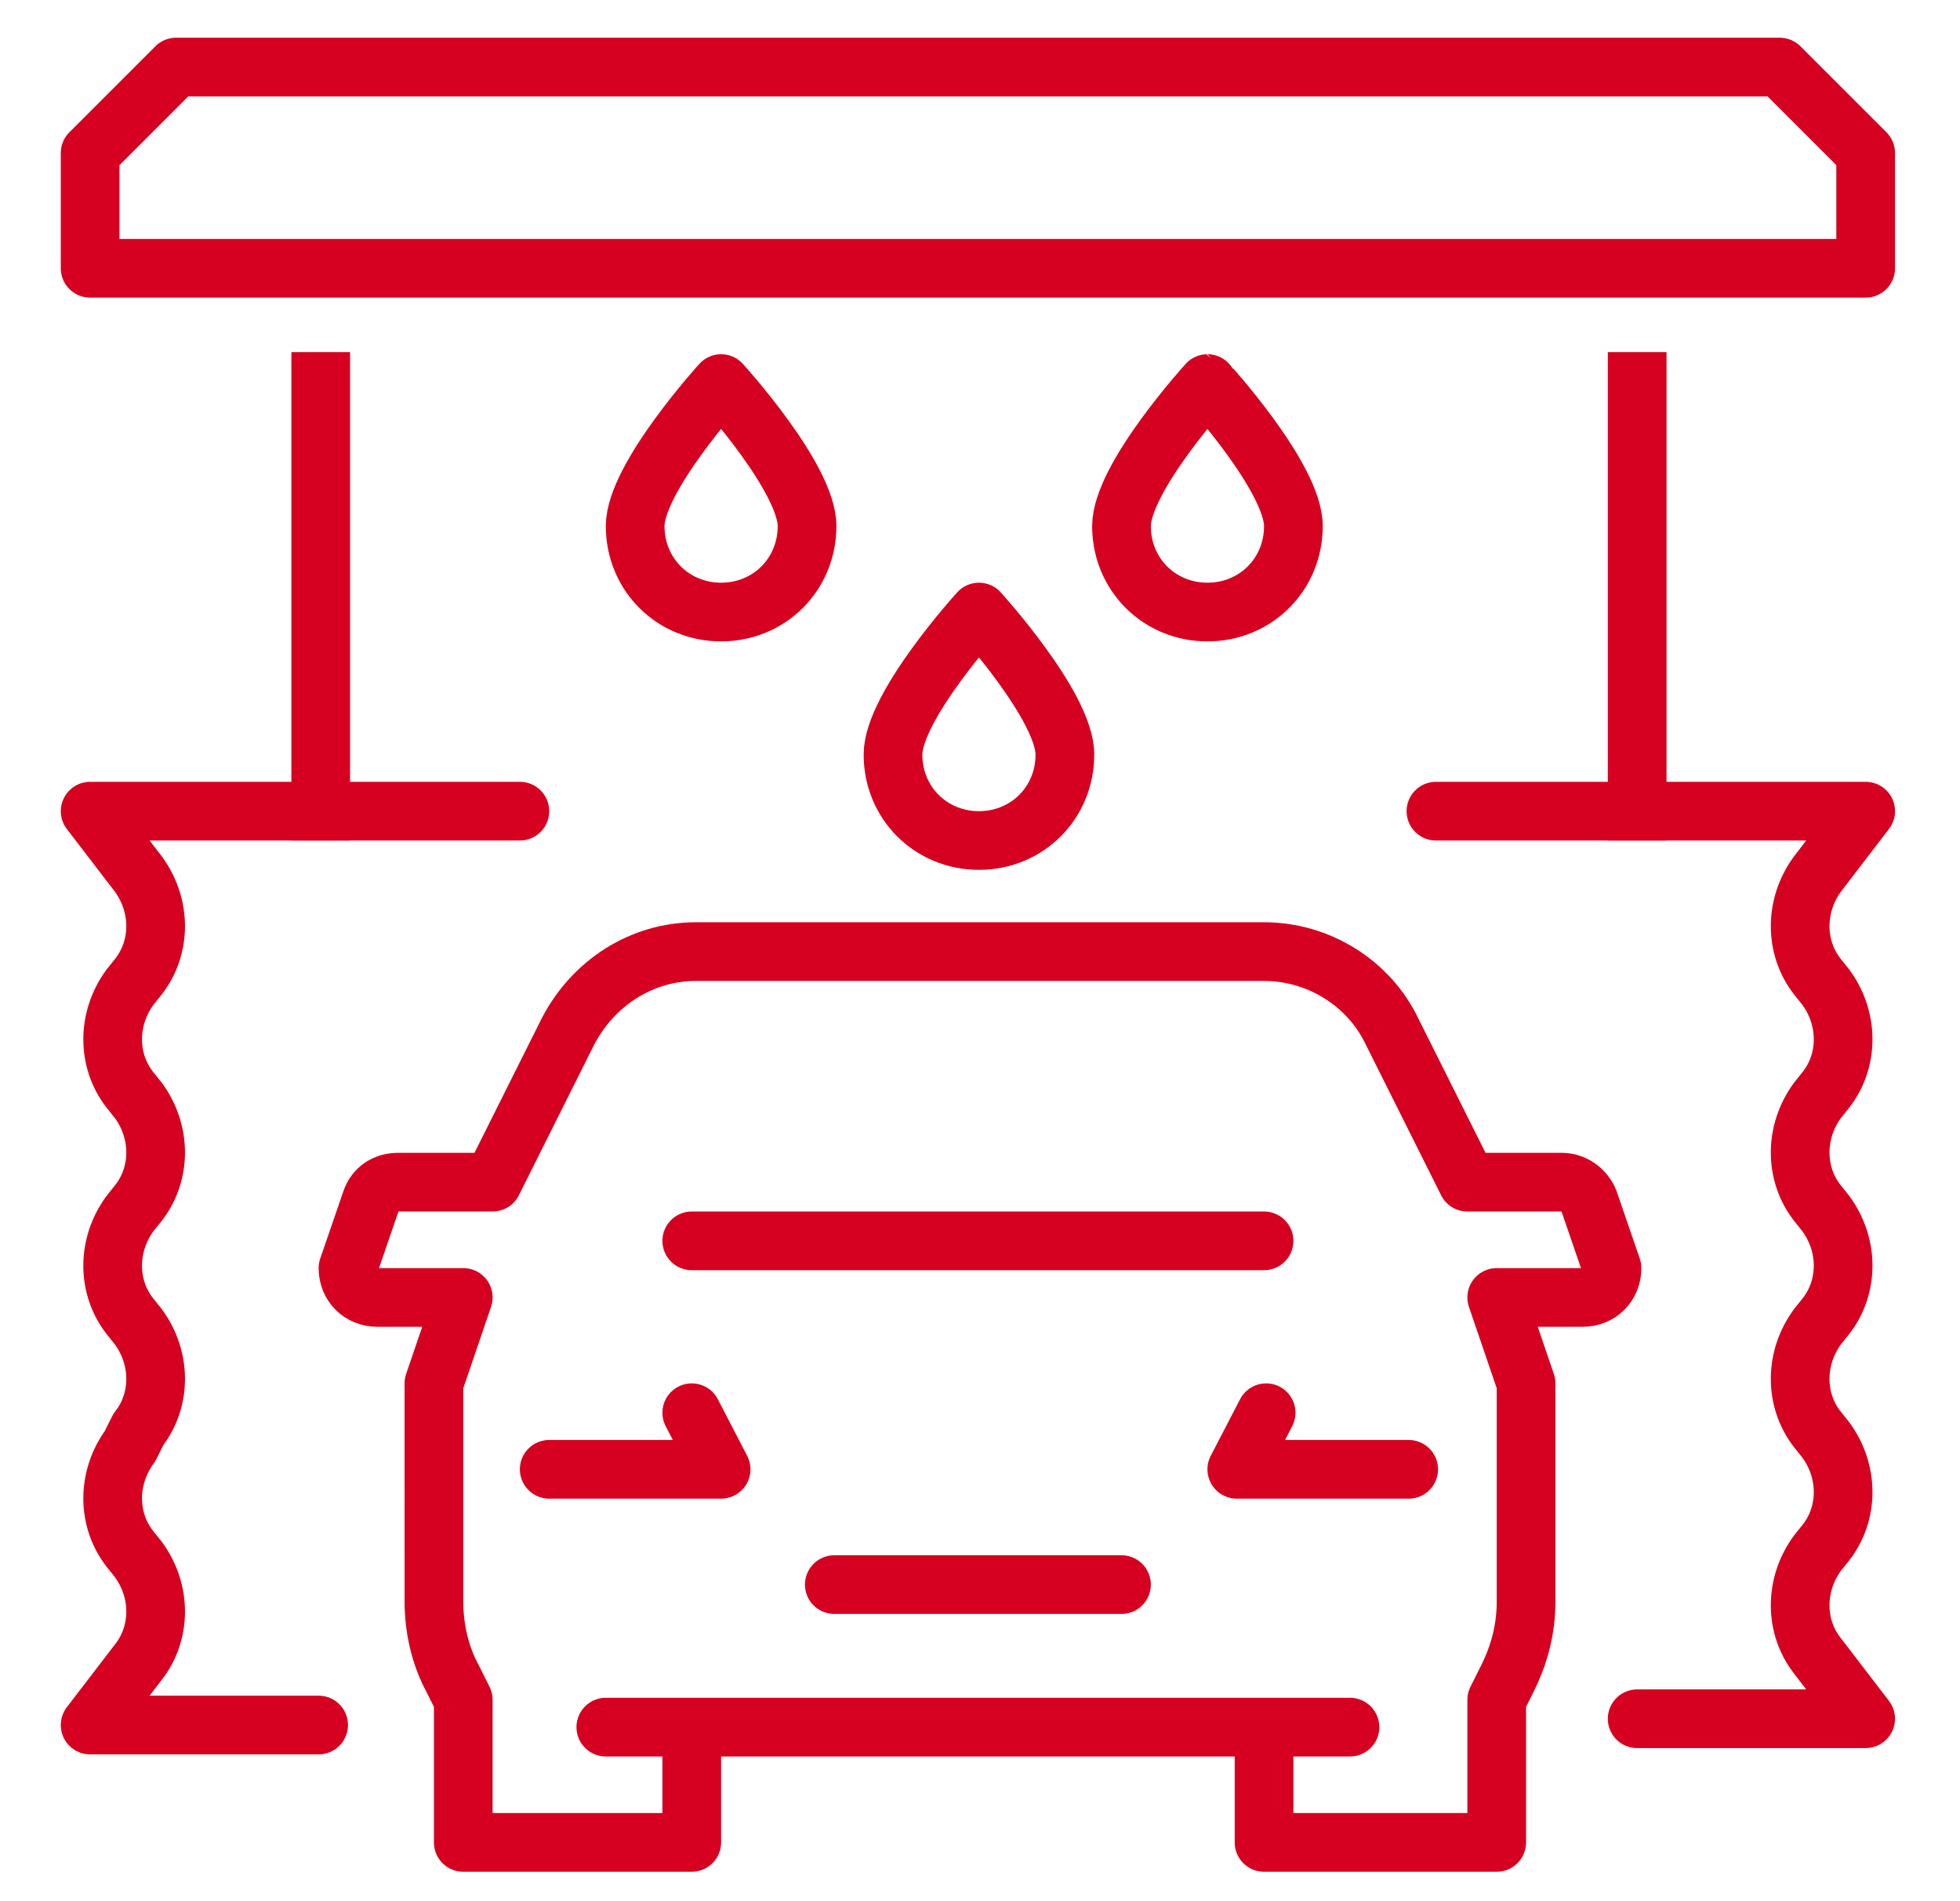
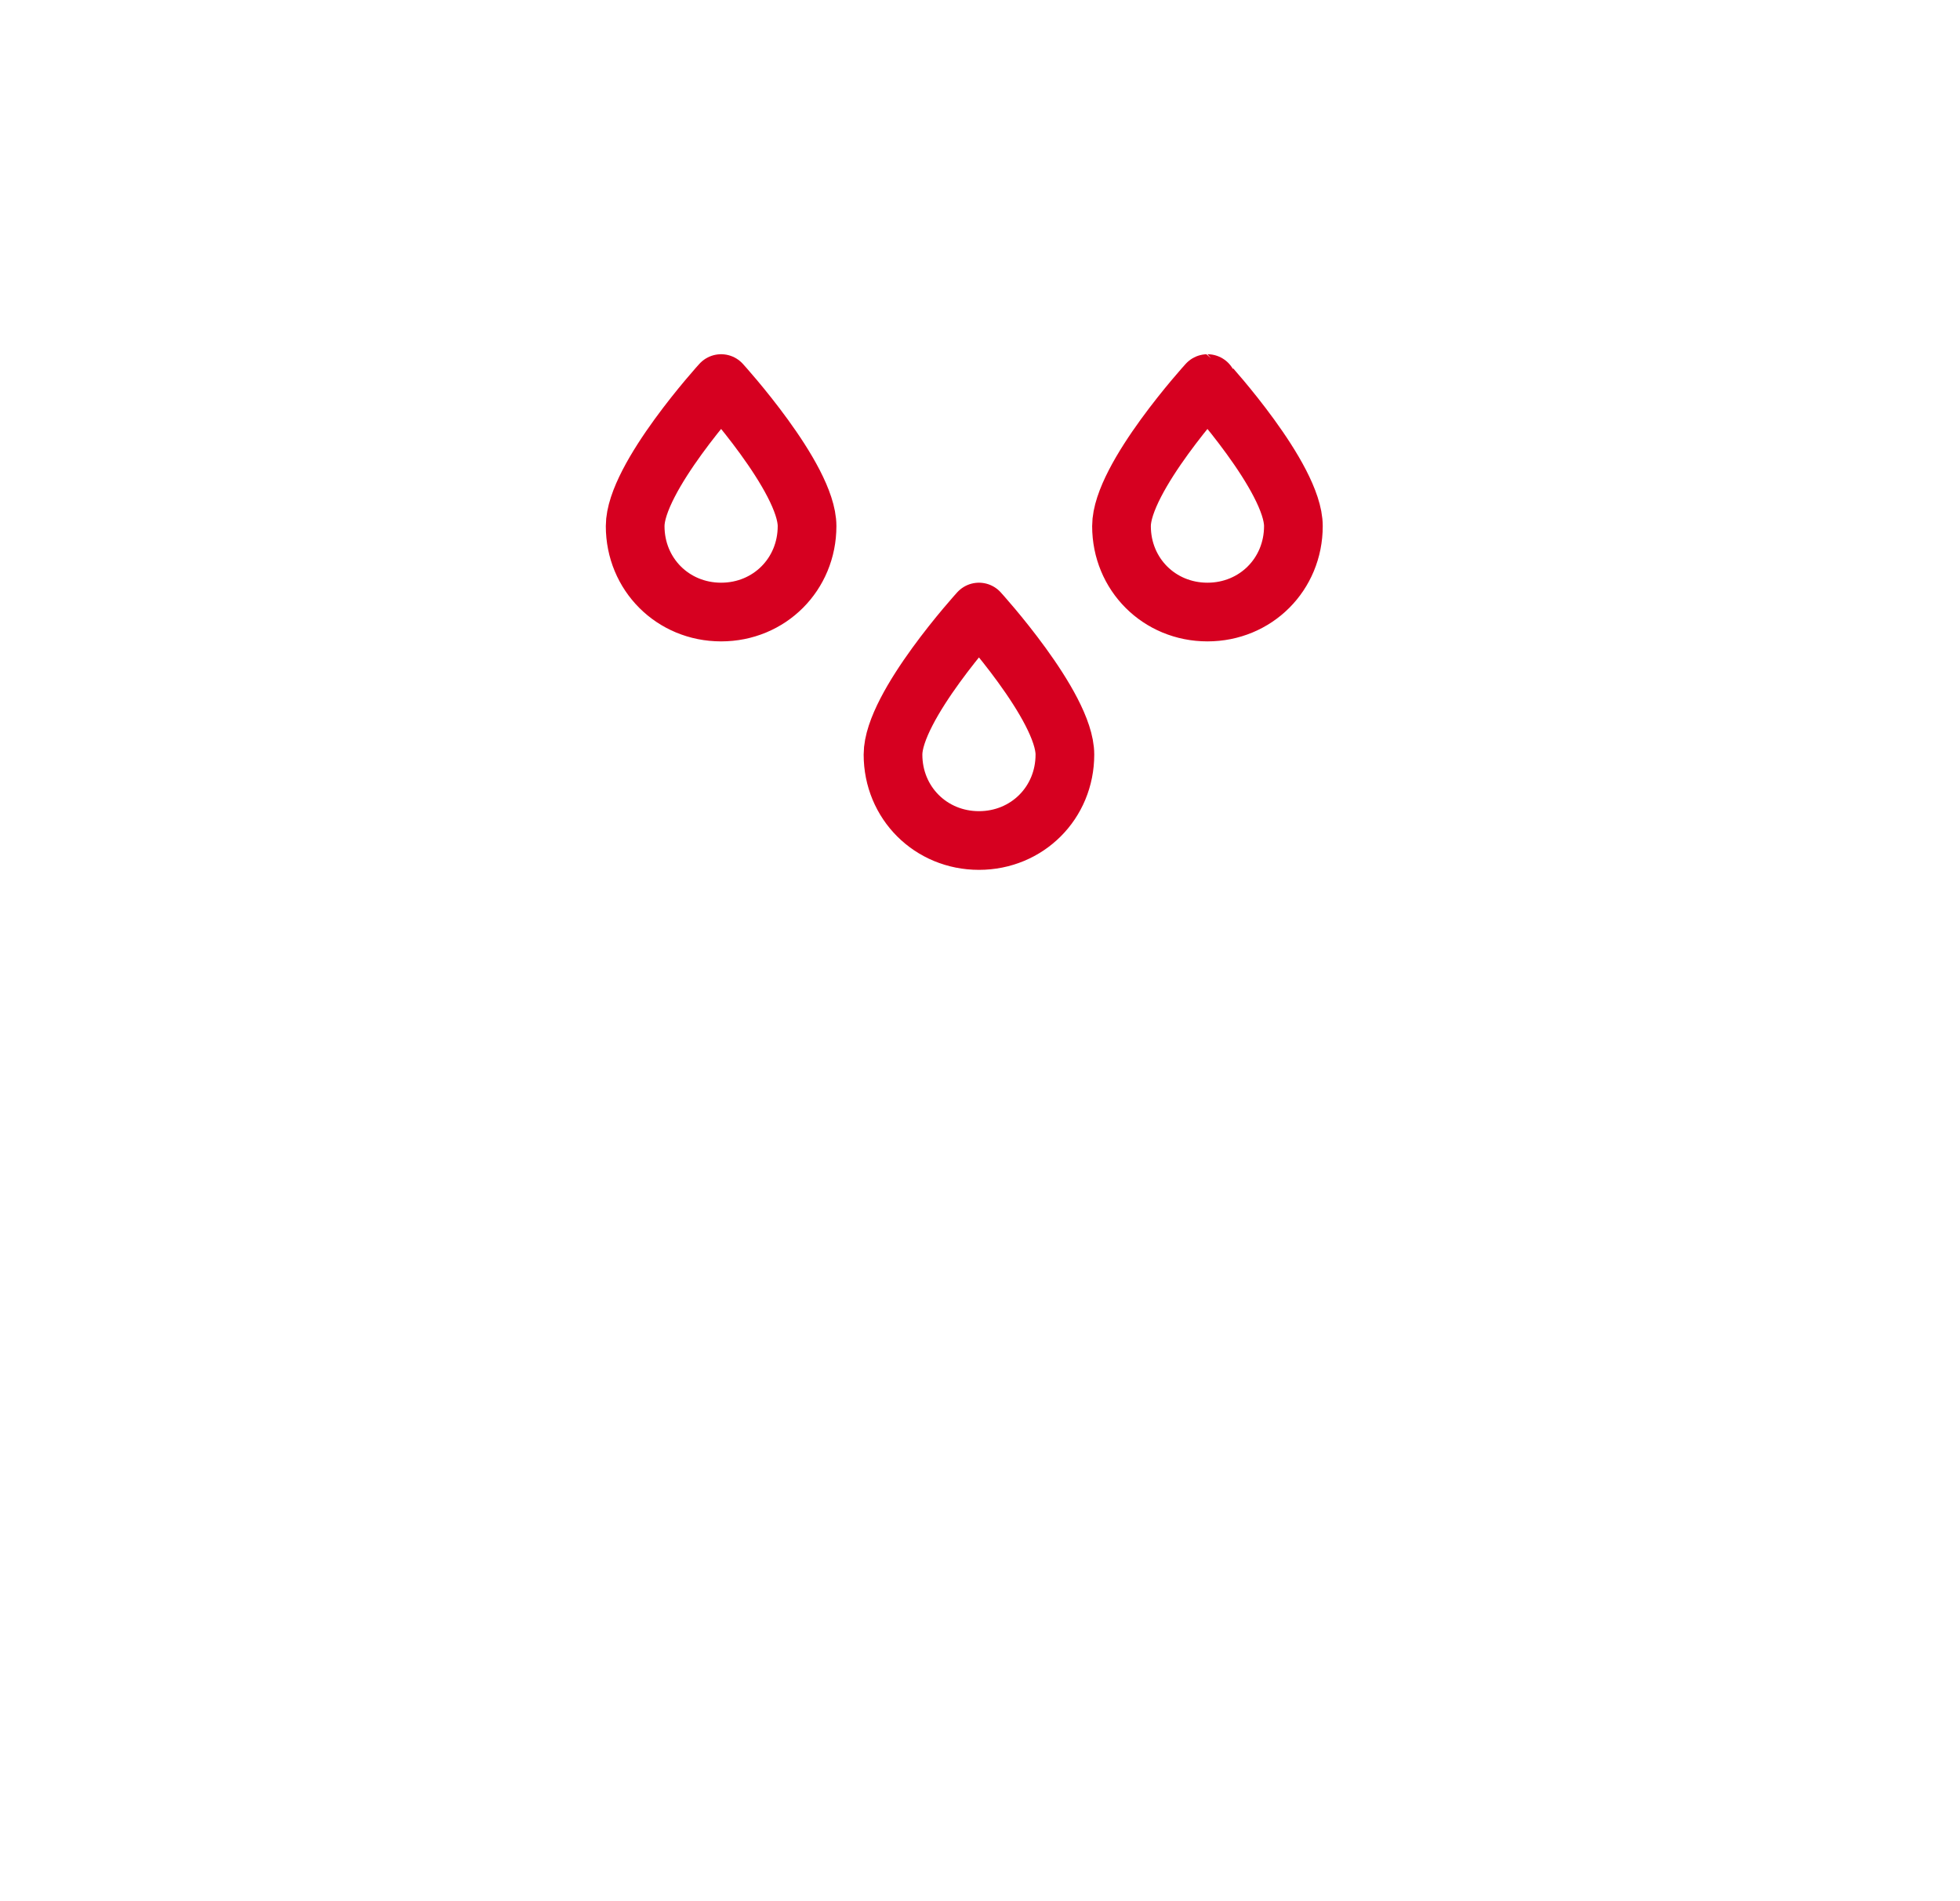
<svg xmlns="http://www.w3.org/2000/svg" version="1.1" id="Ebene_1" x="0px" y="0px" viewBox="0 0 93.5 90.7" style="enable-background:new 0 0 93.5 90.7;" xml:space="preserve">
  <style type="text/css">
	.st0{fill:none;stroke:#D60020;stroke-width:2.8;stroke-linecap:round;stroke-linejoin:round;stroke-miterlimit:10;}
	.st1{fill:none;stroke:#D60020;stroke-width:2.8;stroke-linecap:square;stroke-linejoin:round;stroke-miterlimit:10;}
</style>
  <g>
    <g>
      <g>
        <g>
          <g>
-             <path class="st0" d="M33,59.2h27.3 M39.8,75.6h13.7 M67.2,70.1H59l1.4-2.7 M26.2,70.1h8.2L33,67.4 M31.7,82.4h30.1 M28.9,82.4       H33v5.5H22.1v-6.8l-0.5-1c-0.6-1.1-0.9-2.4-0.9-3.7V66l1.4-4.1H18c-0.8,0-1.4-0.6-1.4-1.4l1.1-3.2c0.2-0.6,0.7-0.9,1.3-0.9h4.5       l3.6-7.2c1.2-2.3,3.5-3.8,6.1-3.8h27.1c2.6,0,5,1.5,6.1,3.8l3.6,7.2h4.5c0.6,0,1.1,0.4,1.3,0.9l1.1,3.2c0,0.8-0.6,1.4-1.4,1.4       h-4.1l1.4,4.1v10.4c0,1.3-0.3,2.5-0.9,3.7l-0.5,1v6.8H60.3v-5.5h4.1" />
-           </g>
+             </g>
        </g>
      </g>
      <g>
-         <path class="st1" d="M78.1,18.2v20.5 M15.3,18.2v20.5" />
-       </g>
+         </g>
      <g>
        <g>
          <g>
-             <path class="st0" d="M68.5,38.7H89l-2.3,3c-1.1,1.5-1.1,3.5,0,4.9l0.4,0.5c1.1,1.5,1.1,3.5,0,4.9l-0.4,0.5       c-1.1,1.5-1.1,3.5,0,4.9l0.4,0.5c1.1,1.5,1.1,3.5,0,4.9l-0.4,0.5c-1.1,1.5-1.1,3.5,0,4.9l0.4,0.5c1.1,1.5,1.1,3.5,0,4.9       l-0.4,0.5c-1.1,1.5-1.1,3.5,0,4.9l2.3,3H78.1 M24.8,38.7H4.3l2.3,3c1.1,1.5,1.1,3.5,0,4.9l-0.4,0.5c-1.1,1.5-1.1,3.5,0,4.9       l0.4,0.5c1.1,1.5,1.1,3.5,0,4.9l-0.4,0.5c-1.1,1.5-1.1,3.5,0,4.9l0.4,0.5c1.1,1.5,1.1,3.5,0,4.9L6.2,69c-1.1,1.5-1.1,3.5,0,4.9       l0.4,0.5c1.1,1.5,1.1,3.5,0,4.9l-2.3,3h10.9" />
-           </g>
+             </g>
          <g>
            <path class="st1" d="M50.8,36c0,2.3-1.8,4.1-4.1,4.1s-4.1-1.8-4.1-4.1s4.1-6.8,4.1-6.8S50.8,33.7,50.8,36z M61.7,25.1       c0,2.3-1.8,4.1-4.1,4.1s-4.1-1.8-4.1-4.1s4.1-6.8,4.1-6.8S61.7,22.8,61.7,25.1z M38.5,25.1c0,2.3-1.8,4.1-4.1,4.1       s-4.1-1.8-4.1-4.1s4.1-6.8,4.1-6.8S38.5,22.8,38.5,25.1z" />
          </g>
          <g>
-             <path class="st0" d="M89,12.8H4.3V7.3c1.6-1.6,2.5-2.5,4.1-4.1h76.5c1.6,1.6,2.5,2.5,4.1,4.1V12.8z" />
-           </g>
+             </g>
        </g>
      </g>
    </g>
  </g>
</svg>